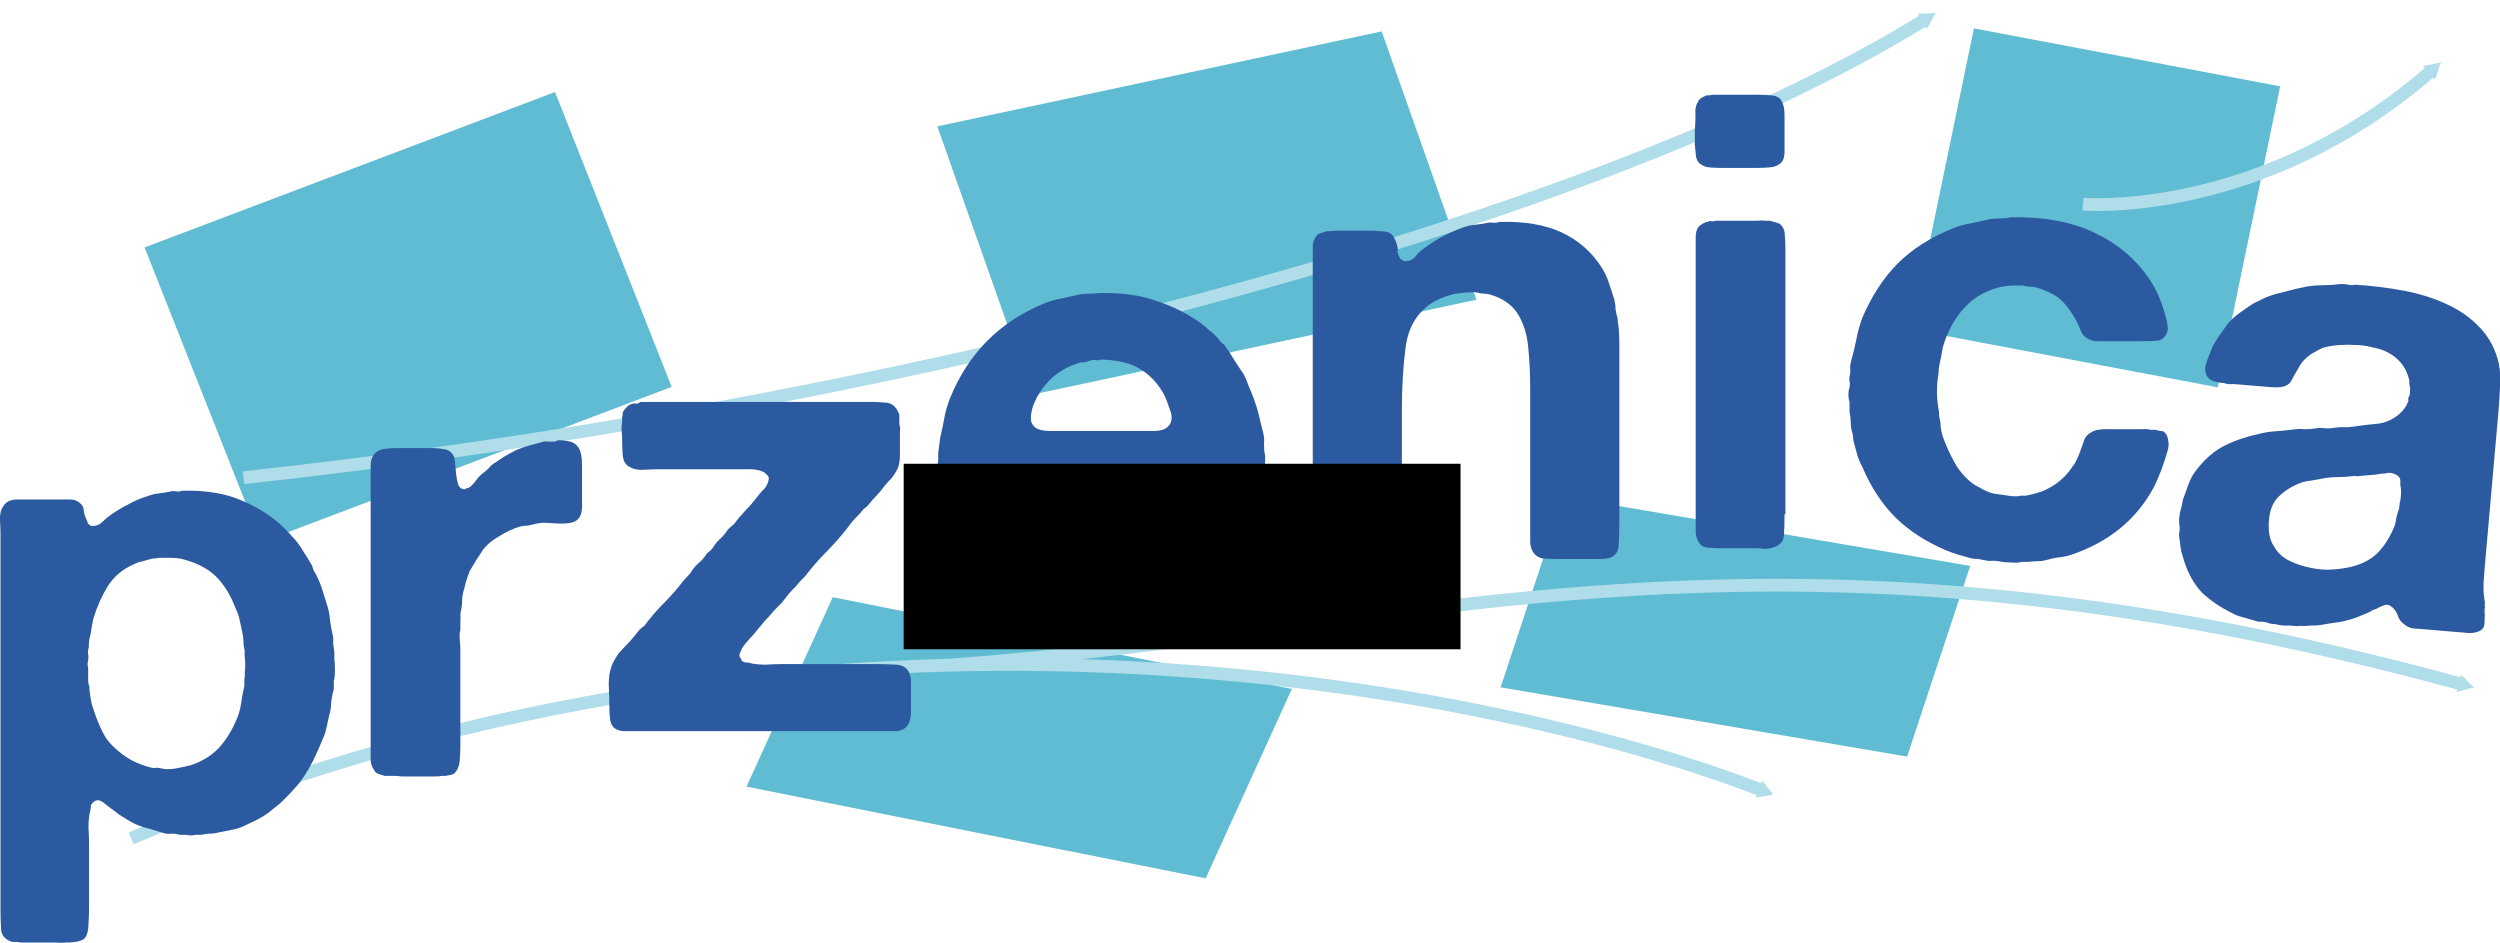
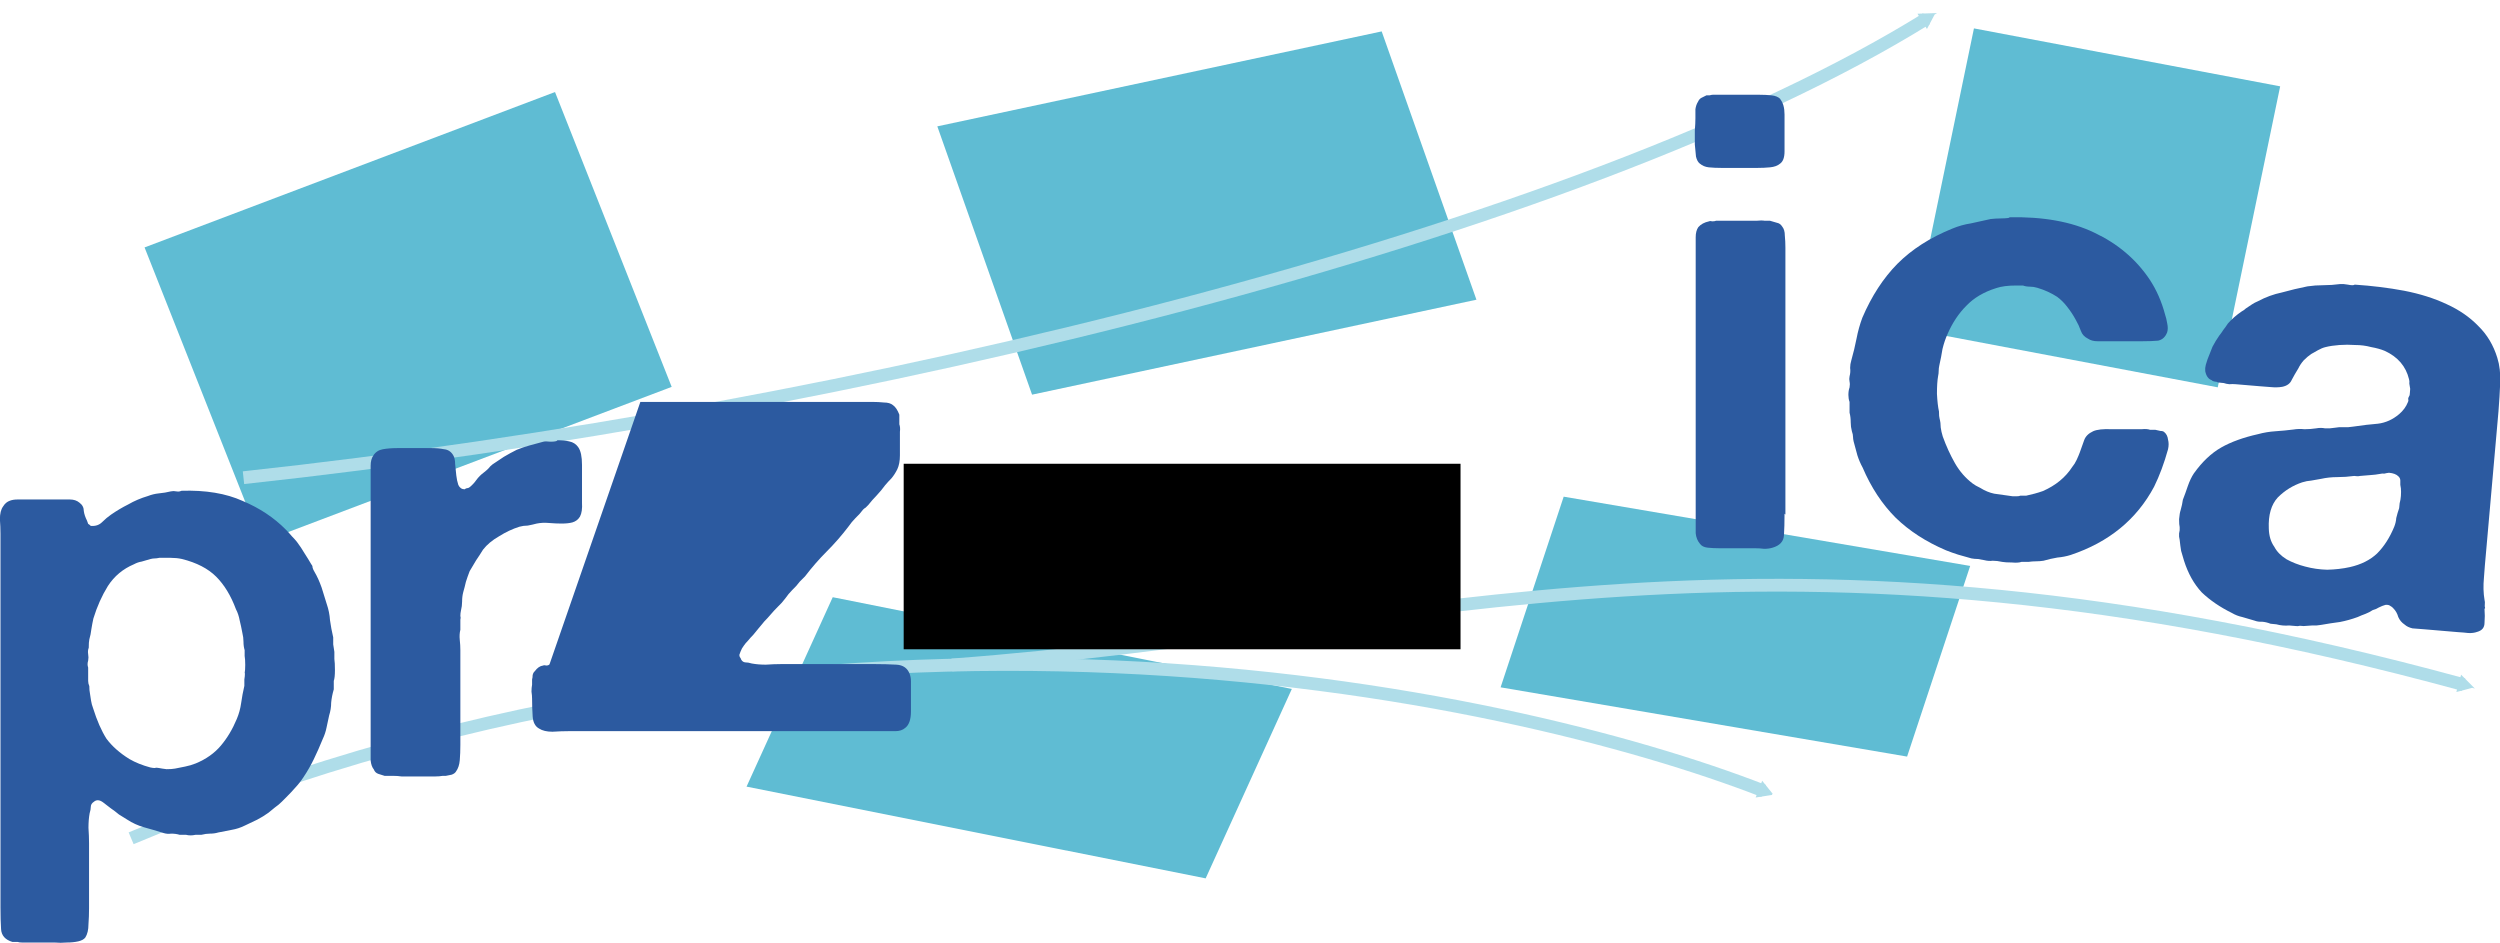
<svg xmlns="http://www.w3.org/2000/svg" xmlns:ns1="http://www.inkscape.org/namespaces/inkscape" xmlns:ns2="http://sodipodi.sourceforge.net/DTD/sodipodi-0.dtd" width="861.1" height="324.8" viewBox="0 0 861.1 324.8" id="svg2" version="1.1" ns1:version="0.9" ns2:docname="logo1.svg" ns1:export-filename="/home/szymon/chlonnik/utilsy/logo_prz/logo1.png" ns1:export-xdpi="700.3" ns1:export-ydpi="700.3">
  <defs id="defs4">
    <marker ns1:isstock="true" id="marker5001" refX="0" refY="0" orient="auto" ns1:stockid="TriangleOutM" overflow="visible">
      <path transform="scale(0.4,0.4)" d="m5.8 0-8.6 5 0-10 8.7 5z" id="path5003" ns1:connector-curvature="0" style="fill-rule:evenodd;fill:#afdde9;stroke-width:1;stroke:#afdde9" />
    </marker>
    <marker ns1:stockid="TriangleOutM" orient="auto" refY="0" refX="0" id="TriangleOutM" ns1:isstock="true" ns1:collect="always" overflow="visible">
      <path id="path4426" d="m5.8 0-8.6 5 0-10 8.7 5z" transform="scale(0.4,0.4)" ns1:connector-curvature="0" style="fill-rule:evenodd;fill:#afdde9;stroke-width:1;stroke:#afdde9" />
    </marker>
    <marker ns1:stockid="TriangleOutM" orient="auto" refY="0" refX="0" id="TriangleOutM-9" ns1:isstock="true" ns1:collect="always" overflow="visible">
      <path ns1:connector-curvature="0" id="path4426-0" d="m5.8 0-8.6 5 0-10 8.7 5z" transform="scale(0.4,0.4)" style="fill-rule:evenodd;fill:#afdde9;stroke-width:1;stroke:#afdde9" />
    </marker>
    <marker ns1:stockid="TriangleOutM" orient="auto" refY="0" refX="0" id="TriangleOutM-9-6" ns1:isstock="true" ns1:collect="always" overflow="visible">
      <path ns1:connector-curvature="0" id="path4426-0-5" d="m5.8 0-8.6 5 0-10 8.7 5z" transform="scale(0.4,0.4)" style="fill-rule:evenodd;fill:#afdde9;stroke-width:1;stroke:#afdde9" />
    </marker>
  </defs>
  <ns2:namedview id="base" pagecolor="#ffffff" bordercolor="#666666" borderopacity="1" ns1:pageopacity="0" ns1:pageshadow="2" ns1:zoom="5.1" ns1:cx="158.5" ns1:cy="109" ns1:document-units="px" ns1:current-layer="text3336" showgrid="false" ns1:window-width="1920" ns1:window-height="1016" ns1:window-x="0" ns1:window-y="27" ns1:window-maximized="1" fit-margin-top="0" fit-margin-left="0" fit-margin-right="0" fit-margin-bottom="0" units="px" />
  <g ns1:label="Layer 1" ns1:groupmode="layer" id="layer1" transform="translate(209.165,33.438)">
    <g id="text3336" style="fill:#000;font-family:sans-serif;font-size:40;letter-spacing:0;line-height:125;word-spacing:0">
      <rect id="rect3414" width="161.2" height="71.7" x="145.8" y="157.9" transform="matrix(0.981,0.196,-0.414,0.91,0,0)" ns1:transform-center-y="1.6" ns1:transform-center-x="-0.9" fill="#5fbcd3" />
      <rect id="rect3416" width="156.5" height="98" x="104.7" y="33.9" transform="matrix(0.978,-0.209,0.333,0.943,0,0)" fill="#5fbcd3" />
      <path d="M-164 255.3C77.3 153.7 310.4 204.8 398.3 239" id="path4260" ns1:connector-curvature="0" ns2:nodetypes="cc" style="fill:none;marker-end:url(#TriangleOutM);stroke-miterlimit:4;stroke-width:4.4;stroke:#afdde9" />
      <rect id="rect3412" width="109.2" height="151.2" x="-8" y="16.1" transform="matrix(0.368,0.93,-0.935,0.354,0,0)" fill="#5fbcd3" />
      <rect id="rect3418" width="142" height="69.2" x="360" y="81.3" transform="matrix(0.986,0.168,-0.314,0.949,0,0)" fill="#5fbcd3" />
      <rect id="rect3420" width="107.3" height="105.9" x="456" y="4.9" transform="matrix(0.983,0.186,0.203,-0.979,0,0)" fill="#5fbcd3" />
      <path d="m118.7 195.6c163-12.1 280.5-58.9 520.7 6.8" id="path4260-0" ns1:connector-curvature="0" ns2:nodetypes="cc" style="fill:none;font-family:sans-serif;font-size:40;letter-spacing:0;line-height:125;marker-end:url(#marker5001);stroke-miterlimit:4;stroke-width:4.4;stroke:#afdde9;word-spacing:0" />
      <path d="M-125.3 131.1C84.9 108.4 334.8 47.2 454.4-27" id="path4260-9" ns1:connector-curvature="0" ns2:nodetypes="cc" style="fill:none;font-family:sans-serif;font-size:40;letter-spacing:0;line-height:125;marker-end:url(#TriangleOutM-9);stroke-miterlimit:4;stroke-width:4.4;stroke:#afdde9;word-spacing:0" />
-       <path d="m11.4 105 67.3 0 12.7 0q2 0 3.9 0.2 2 0 3.1 0.9 1.3 0.9 2.2 3.3l0 3.3q0.4 1.1 0.2 2.6 0 1.3 0 2.4 0 2.9 0 5.7 0 2.9-0.9 4.8-0.9 1.8-2 3.1-1.1 1.1-2.2 2.4-1.3 1.8-2.9 3.5-1.5 1.5-2.9 3.3-0.4 0.4-0.9 0.9-0.4 0.2-0.9 0.7-1.1 1.5-2.6 2.9-1.3 1.3-2.4 2.9-3.5 4.6-7.5 8.6-3.9 3.9-7.5 8.6l-1.8 1.8q-1.1 1.5-2.6 2.9-1.3 1.3-2.4 2.9-1.1 1.5-2.6 2.9-1.3 1.3-2.4 2.6-1.1 1.3-2.2 2.4-0.9 1.1-2 2.4-0.9 1.1-1.8 2.2-0.9 0.9-1.8 2-0.9 0.9-1.5 1.8-0.7 0.9-1.1 2-0.2 0.4-0.4 1.1 0 0.7 0.4 1.1 0.4 1.3 1.5 1.5 1.1 0 2.4 0.4 2.2 0.4 4.8 0.4 2.9-0.2 5.3-0.2l32.2 0q3.9 0 7.5 0.2 3.5 0.2 4.6 3.3 0.4 1.1 0.4 2.4 0 1.3 0 2.9 0 3.3 0 7.5 0 4.2-2 5.7-1.3 1.1-3.3 1.1-2 0-4.4 0l-13.6 0-55.9 0-14.9 0q-2.4 0-4.6 0-2 0-3.5-1.1-1.3-1.1-1.5-3.5-0.2-2.4-0.2-4.8 0-3.1-0.2-6.6 0-3.7 0.9-6.1 0.4-1.3 1.1-2.4 0.7-1.3 1.5-2.4 1.8-2 3.5-3.7 1.8-2 3.5-4.2 1.1-1.1 1.8-1.5 3.1-4.2 6.6-7.7 3.5-3.5 6.6-7.5 0.9-1.1 1.8-2 0.9-0.9 1.5-2 1.1-1.5 2.4-2.6 1.5-1.3 2.6-3.1 0.4-0.4 0.9-0.7 0.4-0.4 0.9-0.9 1.1-1.8 2.4-3.1 1.5-1.3 2.6-2.9 0.4-0.7 1.1-1.3 0.9-0.7 1.5-1.3 1.8-2.4 3.7-4.4 2-2 3.7-4.2 1.1-1.5 2.4-2.9 1.5-1.3 2-3.3 0.4-1.3-0.4-2-0.7-0.7-1.3-1.1-2.4-1.1-5.9-0.9-3.3 0-6.4 0l-23.7 0q-2.6 0-5.7 0.2-2.9 0-4.6-1.1-2-1.1-2.2-4.2-0.2-3.1-0.2-6.1 0-1.1-0.2-2.4 0-1.3 0.2-2.4l0-1.8q0.2-0.7 0.2-1.5 0.2-0.9 0.7-1.3 1.3-1.8 2.9-2 0.4-0.2 1.1 0 0.7 0 1.1-0.4z" id="path3345" ns1:connector-curvature="0" style="-inkscape-font-specification:'Alte Haas Grotesk Bold';fill:#2c5aa0;font-family:'Alte Haas Grotesk';font-weight:bold" />
-       <path d="m307 43q13.2-0.4 21.9 3.7 8.8 4.2 13.8 12.3 1.5 2.4 2.4 5.3 0.9 2.6 1.8 5.5 0.4 1.8 0.4 3.3 0.2 1.5 0.7 3.1 0 1.3 0.2 1.8 0.4 3.1 0.4 6.4 0 3.3 0 6.4l0 19.5 0 35.5q0 4.2-0.2 8.1 0 3.7-3.1 4.8-1.3 0.4-3.1 0.4-1.8 0-3.5 0l-11.8 0q-2.6 0-4.8-0.2-2-0.4-3.1-2-0.9-1.3-1.1-3.3 0-2.2 0-4.6l0-15.4 0-32.7q0-8.1-0.7-14.9-0.7-7-3.9-11.8-3.1-4.4-9-6.1-1.1-0.4-2.4-0.4-1.1 0-2.4-0.4-1.1-0.2-2.9 0-1.5 0-2.4 0.2-0.9 0.2-1.5 0.2-0.7 0-1.3 0.2-5 1.3-8.1 3.5-7 5-8.3 14.7-1.3 9.6-1.3 21.7l0 27.4 0 13.4q0 2 0 3.9 0 2-0.7 3.3-1.1 2.4-3.5 2.9-2.4 0.4-5.9 0.4l-11 0q-2.4 0-4.8-0.2-2.4-0.2-3.5-1.5-1.5-2-1.5-5.7 0.2-3.7 0.2-7l0-29.8 0-48.2 0-11.2q0-2.4 0-4.4 0.2-2 1.3-3.3 0.4-0.7 1.3-0.9 1.1-0.4 2.2-0.7l1.1 0q1.1-0.2 2.2-0.2 1.3 0 2.4 0l9.2 0q1.8 0 3.3 0.2 1.8 0 3.1 0.4 1.5 0.7 2 2 0.7 1.3 1.1 3.1 0.2 0.9 0 1.5 0 0.7 0.4 1.3 0.4 1.1 0.7 1.3 0.4 0.2 1.1 0.7 2.4 0.2 3.9-1.5 1.5-2 3.3-3.1 5.9-4.4 13.2-7 2-0.7 3.9-0.9 2.2-0.2 4.6-0.7 0.7-0.2 2 0 1.3 0 1.8-0.2z" id="path3349" ns1:connector-curvature="0" style="-inkscape-font-specification:'Alte Haas Grotesk Bold';fill:#2c5aa0;font-family:'Alte Haas Grotesk';font-weight:bold" />
+       <path d="m11.4 105 67.3 0 12.7 0q2 0 3.9 0.2 2 0 3.1 0.9 1.3 0.9 2.2 3.3l0 3.3q0.4 1.1 0.2 2.6 0 1.3 0 2.4 0 2.9 0 5.7 0 2.9-0.9 4.8-0.9 1.8-2 3.1-1.1 1.1-2.2 2.4-1.3 1.8-2.9 3.5-1.5 1.5-2.9 3.3-0.4 0.4-0.9 0.9-0.4 0.2-0.9 0.7-1.1 1.5-2.6 2.9-1.3 1.3-2.4 2.9-3.5 4.6-7.5 8.6-3.9 3.9-7.5 8.6l-1.8 1.8q-1.1 1.5-2.6 2.9-1.3 1.3-2.4 2.9-1.1 1.5-2.6 2.9-1.3 1.3-2.4 2.6-1.1 1.3-2.2 2.4-0.9 1.1-2 2.4-0.9 1.1-1.8 2.2-0.9 0.9-1.8 2-0.9 0.9-1.5 1.8-0.7 0.9-1.1 2-0.2 0.4-0.4 1.1 0 0.7 0.4 1.1 0.4 1.3 1.5 1.5 1.1 0 2.4 0.4 2.2 0.4 4.8 0.4 2.9-0.2 5.3-0.2l32.2 0q3.9 0 7.5 0.2 3.5 0.2 4.6 3.3 0.4 1.1 0.4 2.4 0 1.3 0 2.9 0 3.3 0 7.5 0 4.2-2 5.7-1.3 1.1-3.3 1.1-2 0-4.4 0l-13.6 0-55.9 0-14.9 0l-23.7 0q-2.6 0-5.7 0.2-2.9 0-4.6-1.1-2-1.1-2.2-4.2-0.2-3.1-0.2-6.1 0-1.1-0.2-2.4 0-1.3 0.2-2.4l0-1.8q0.2-0.7 0.2-1.5 0.2-0.9 0.7-1.3 1.3-1.8 2.9-2 0.4-0.2 1.1 0 0.7 0 1.1-0.4z" id="path3345" ns1:connector-curvature="0" style="-inkscape-font-specification:'Alte Haas Grotesk Bold';fill:#2c5aa0;font-family:'Alte Haas Grotesk';font-weight:bold" />
      <path d="m404 0.7q1.5 1.8 1.5 5.3 0 3.5 0 6.8 0 2.9 0 5.9 0 3.1-1.5 4.2-1.3 1.1-3.5 1.3-2 0.2-4.4 0.2l-12.3 0q-2.4 0-4.4-0.2-1.8-0.2-3.1-1.3-0.9-0.7-1.3-2.4-0.2-2-0.4-4.2 0-2.4 0-4.8 0.2-2.4 0.2-4.2 0-1.8 0-3.1 0.2-1.5 0.9-2.6 0.4-0.9 1.1-1.3 0.9-0.4 1.8-0.9 0.4 0 1.1 0 0.7-0.2 1.1-0.2l16 0q2.2 0 4.2 0.2 2 0.2 3.1 1.3zM405.5 143.5q0 4.4-0.2 7.5-0.2 3.1-3.9 4.2-1.3 0.4-2.9 0.4-1.5-0.2-3.3-0.2l-12.3 0q-2 0-3.9-0.2-1.8-0.2-2.6-1.3-1.3-1.5-1.5-3.7 0-2.4 0-5l0-92.5q0-2.2 0-4.4 0-2.2 0.9-3.5 1.3-1.5 3.7-2 0.4-0.2 1.1 0 0.9 0 1.3-0.2l11 0q1.3 0 2.9 0 1.8-0.2 2.9 0l1.8 0q1.3 0.4 2.4 0.7 1.1 0.2 1.8 1.3 0.9 1.1 0.9 3.1 0.2 2 0.2 4.2l0 91.9z" id="path3351" ns1:connector-curvature="0" style="-inkscape-font-specification:'Alte Haas Grotesk Bold';fill:#2c5aa0;font-family:'Alte Haas Grotesk';font-weight:bold" />
      <path d="m482.6 41.4q17.8-0.4 29.6 5.3 12.1 5.7 19.1 16.2 3.5 5.3 5.3 12.1 0.4 1.1 0.7 2.9 0.4 1.8 0 3.1-0.9 2.4-3.1 2.9-2.2 0.2-5.3 0.2l-11.4 0q-2 0-4.2 0-2 0-3.3-0.9-1.8-0.9-2.4-2.6-0.7-2-1.8-3.9-1.3-2.4-2.9-4.4-1.5-2-3.5-3.5-3.1-2-6.8-3.1-1.3-0.4-2.6-0.4-1.3 0-2.4-0.4l-2.2 0q-4.4 0-7 0.9-6.4 2-10.3 6.1-3.9 3.9-6.4 9.6-1.1 2.4-1.8 5.3-0.4 2.6-1.1 5.7-0.2 0.9-0.2 1.8 0 0.9-0.2 1.8-0.4 2.2-0.4 6.1 0.2 3.9 0.7 6.1 0 1.8 0.2 2.4 0.4 1.5 0.4 3.1 0.2 1.5 0.7 3.1 1.8 5 4.2 9.2 2.4 4.2 6.1 7 0.9 0.7 2.6 1.5 2.4 1.5 4.8 2 2.6 0.4 6.4 0.9 0.4 0 1.3 0 0.9 0 1.3-0.2l2 0q1.5-0.4 2.9-0.7 1.5-0.4 2.9-0.9 6.6-2.9 10.1-8.3 0.9-1.1 1.5-2.4 0.7-1.5 1.1-2.6 0.9-2.4 1.5-4.2 0.7-2 3.1-3.1 2-0.9 6.4-0.7 4.4 0 7.2 0 1.5 0 3.1 0 1.8-0.2 2.9 0.2l1.8 0q0.9 0.2 1.8 0.4 0.9 0 1.3 0.4 1.1 0.9 1.3 2.6 0.4 1.5 0 3.3-2 7.2-4.8 12.9-9 16.9-28.7 23.5-2.2 0.7-4.6 0.9-2.4 0.4-4.8 1.1-1.3 0.2-2.6 0.2-1.3 0-2.6 0.2l-2.4 0q-1.1 0.4-3.3 0.2-2.2 0-3.3-0.2-1.8-0.4-3.3-0.4-1.3 0.2-2.9-0.2-1.1-0.2-2.2-0.4-1.1 0-2.2-0.2-2.4-0.7-4.6-1.3-2.2-0.7-4.2-1.5-10.3-4.4-17.3-11.2-7-7-11.4-17.3-1.1-2-1.8-4.2-0.7-2.4-1.3-4.8-0.2-0.9-0.2-1.5 0-0.9-0.4-2-0.4-1.5-0.4-3.1 0-1.8-0.4-3.3l0-3.7q-0.4-1.1-0.4-2.4 0-1.5 0.4-2.6 0.2-1.1 0-2-0.2-0.9 0-1.8 0.4-1.5 0.2-2.9 0-1.3 0.4-2.6 1.1-3.9 1.8-7.5 0.7-3.7 2-7.2 4.8-11.2 12.1-18.6 7.5-7.5 18.9-12.1 3.1-1.3 6.4-1.8 3.3-0.7 6.8-1.5 1.8-0.2 3.3-0.2 1.5 0 3.3-0.2z" id="path3353" ns1:connector-curvature="0" style="-inkscape-font-specification:'Alte Haas Grotesk Bold';fill:#2c5aa0;font-family:'Alte Haas Grotesk';font-weight:bold" />
-       <path d="m226.5 125.9q0.4 1.8 0 3.9-0.4 2.2-1.5 2.9-1.1 0.9-3.3 1.3-2 0.2-4.6 0.4-2.4 0-5 0-2.4-0.2-4.4-0.2l-53.5 0q-1.5 0-3.1 0-1.3 0-2.4 0.4-1.8 0.9-2.2 1.8-0.4 0.4-0.9 1.8-0.4 1.1-0.2 2.2 0.4 1.3 0.4 2.6 0.2 1.1 0.7 2.4 1.8 5.3 4.2 8.8 2.6 3.3 7 5.9 1.8 1.1 3.5 1.5 2 0.2 3.9 0.9 1.8 0.4 4.8 0.7 3.1 0.2 5.3-0.2l2 0q2.2-0.4 3.9-0.9 2-0.7 3.7-1.3 2.2-1.1 4.8-2.9 2.9-1.8 4.2-3.5 1.1-1.5 2.2-2.9 1.3-1.5 3.1-2.2 2.2-1.1 5.5-0.9 3.5 0 6.4 0 1.3 0 2.6 0 1.5-0.2 2.6 0.2l2.2 0q2.2 0.4 3.1 1.1 0.9 0.4 0.9 2 0.2 1.5-0.2 2.6-1.1 3.1-2.4 5.5-1.3 2.4-3.1 4.8-4.8 7.2-11 11.6-6.1 4.4-15.4 7.5-2.4 0.9-4.8 1.1-2.4 0.2-5 0.9-0.9 0.2-2 0-0.9 0-1.8 0.2l-2.4 0q-1.1 0.4-2.6 0.2-1.3 0-2.4-0.2-1.8-0.2-3.1 0-1.3 0.2-2.9-0.2-1.1-0.4-2.4-0.4-1.3 0-2.4-0.4-2.4-0.4-4.8-1.1-2.4-0.4-4.4-1.5-2.4-0.9-4.6-1.5-2-0.9-3.7-2-7-4.4-12.5-10.1-5.5-5.9-9-13.6-1.1-2.4-1.8-4.8-0.7-2.6-1.8-5.3-0.2-0.9-0.2-1.5 0-0.9-0.2-1.8-0.9-2.6-1.1-5.7-0.2-3.1-0.4-6.1 0-1.1-0.2-2.4 0-1.3 0.2-2.4l0-2.6 0.7-5.3q0.9-3.7 1.5-7.2 0.7-3.5 2-6.6 9.4-22.8 32-32.2 3.1-1.3 6.1-1.8 3.3-0.7 6.8-1.5 1.8-0.2 3.3-0.2 1.5 0 3.3-0.2 11.2-0.2 19.1 2.6 8.1 2.6 14.5 7 2 1.3 3.9 3.1 2 1.5 3.5 3.3 0.7 1.1 1.8 1.8 1.8 2.4 3.3 5 1.5 2.4 3.3 5 1.1 2 1.8 4.2 0.9 2 1.8 4.4 1.1 2.9 1.8 5.9 0.7 3.1 1.5 6.1 0.4 1.8 0.2 3.9 0 2 0.4 3.7l0 2.4zm-32.9-12.9q1.5-2.2 0.2-5.3-1.1-3.3-1.8-4.8-3.1-5.9-8.1-9-5-3.3-14-3.5-0.7 0.4-1.5 0.2-0.9-0.2-1.5 0-1.1 0.4-2.4 0.7-1.3 0-2.4 0.4-9.6 3.1-14.3 12.1-0.4 0.9-1.1 2.4-0.4 1.3-0.7 2.9-0.2 1.3 0 2.6 0.4 1.3 1.5 2.2 1.8 1.1 4.8 1.1 3.1 0 5.9 0l24.3 0q3.1 0 6.4 0 3.5-0.2 4.6-2z" id="path3347" ns1:connector-curvature="0" style="-inkscape-font-specification:'Alte Haas Grotesk Bold';fill:#2c5aa0;font-family:'Alte Haas Grotesk';font-weight:bold" />
      <path d="m646.6 176.3q0.2 2.4 0 4.8 0 2.4-2.5 3.1-1.4 0.5-3.1 0.4-1.7-0.2-3.5-0.3l-11.8-1q-2-0.2-3.9-0.3-1.7-0.4-2.7-1.3-1.5-1-2.2-2.6-0.5-1.8-1.7-3-0.4-0.5-1-0.8-0.6-0.5-1.7-0.4-1.1 0.3-2.3 0.9-0.9 0.6-2.1 0.9-1.2 0.8-2.5 1.3-1.4 0.5-2.7 1.1-3 1.1-6.1 1.7-3.1 0.4-6.5 1-1.6 0.3-3.1 0.2-1.3 0.1-2.9 0.2-0.7-0.1-1.3-0.1-0.7 0.2-1.3 0.1l-2.4-0.2q-2.2 0.2-4.4-0.4l-2-0.2q-1.5-0.6-3-0.7-1.3 0.1-2.6-0.4-2.1-0.6-4.1-1.2-1.9-0.4-3.6-1.4-6.1-3-10.4-7.1-4-4.3-6.1-10.9-0.5-1.6-1-3.4-0.3-1.8-0.5-3.8-0.3-1.1-0.2-2.2 0.3-1.1 0.2-2.2-0.2-0.7-0.2-2.7 0.2-2.2 0.5-3 0.6-2.1 0.8-3.7 0.9-2.3 1.7-4.7 0.9-2.6 2.1-4.4 4.3-6 9.4-8.9 5.1-2.9 12.7-4.6 2.9-0.8 6-1 3.1-0.2 6.2-0.6 1.8-0.3 3.8-0.1 2 0 4-0.3 1.6-0.3 3.1 0 1.5 0.1 3.3-0.2 1.6-0.3 3.1-0.2 1.5 0.1 3.3-0.2 4.7-0.7 8.5-1 4-0.5 7.3-3.3 2.1-1.8 3-4.1 0.3-0.6 0.1-1.1 0-0.4 0.3-0.9 0.3-0.4 0.3-1.3 0.1-0.9 0.1-1.3-0.1-0.9-0.3-1.8 0.1-0.9-0.1-1.5-1.6-6.7-8.4-9.8-1.9-0.8-4.7-1.3-2.6-0.7-5.4-0.7-2.8-0.2-5.5 0-2.7 0.2-4.7 0.7-1.3 0.3-2.7 1.1-1.1 0.6-2.3 1.3-1.2 0.8-2.6 2.2-1.2 1.4-1.8 2.7-1.3 2.1-2.3 4-0.8 1.9-3.3 2.4-1.8 0.3-3.8 0.1-2-0.2-3.9-0.3l-8.3-0.7q-1.1-0.1-2.2 0-1.1-0.1-1.9-0.4l-2-0.2q-0.4-0.3-1.1-0.3-0.7-0.1-1.1-0.5-1.7-0.6-2.2-3.1-0.1-1.1 0.2-2.2 0.3-1.1 0.6-1.9 0.9-2.3 1.7-4.3 1.1-2.1 2.3-3.8 0.8-1 1.5-2.1 0.8-1 1.5-2.1 2-2.3 4.8-4.2 0.5-0.2 1.4-1 1.2-0.8 2.1-1.4 0.9-0.6 2.1-1.1 3.9-2.1 8.2-3 4.3-1.2 8.8-2.1 2.7-0.4 5.5-0.4 2.9 0 5.8-0.4 0.9-0.1 2.6 0.2 1.9 0.4 2.4 0 9 0.6 17 2.1 8.2 1.6 14.6 4.6 6.6 3 11 7.6 4.5 4.4 6.5 10.9 1.2 3.8 1 8.7-0.2 4.8-0.6 9.8l-4.3 48.7q-0.4 4.2-0.7 8.5-0.4 4.2 0.2 7.7 0.2 0.7 0.1 1.5-0.1 0.7 0.1 1.3zm-29.2-36.5q0.3-1.1 0.4-2.4 0.1-1.5 0-2.6-0.3-1.3-0.2-2.4 0.1-1.1-0.7-1.8-1-1-3.2-1.2-0.9 0.1-1.6 0.3-0.7-0.1-1.5 0.1-1.6 0.3-3.3 0.4-1.8 0.1-3.6 0.3-0.7 0.2-2 0-2.9 0.4-5.8 0.4-2.9 0-5.6 0.6-1.8 0.3-3.4 0.6-1.5 0.1-3.1 0.6-4.8 1.6-8.4 5.2-3.4 3.7-3.1 10.7 0.1 3.8 1.9 6.3 1.3 2.5 4.2 4.3 2.9 1.6 6.4 2.5 3.7 1 7.6 1.1 4.2-0.1 7.8-0.9 5.8-1.3 9.4-4.7 3.6-3.6 5.9-9.2 0.6-1.5 0.7-3 0.4-1.7 1-3.4l0.2-2z" id="path3355" ns1:connector-curvature="0" style="-inkscape-font-specification:'Alte Haas Grotesk Bold';fill:#2c5aa0;font-family:'Alte Haas Grotesk';font-weight:bold" />
      <path d="m-94 193.5q0.2 1.3 0.2 3.9 0 2.6-0.4 3.7l0 2.9q-0.7 2.4-0.9 4.6 0 2.2-0.7 4.4-0.4 2-0.9 4.2-0.4 2-1.3 3.9-1.5 3.7-3.1 7-1.5 3.1-3.5 6.1-1.3 2-2.9 3.7-1.3 1.5-3.1 3.3l-1.5 1.5q-1.1 1.1-2.4 2-1.1 0.9-2.2 1.8-1.8 1.3-3.9 2.4-2 0.9-4.2 2-2.2 1.1-4.6 1.5-2.2 0.4-4.6 0.9-1.3 0.4-2.9 0.4-1.3 0-2.9 0.4l-2 0q-1.8 0.4-3.3 0l-2.2 0q-1.3-0.4-2.9-0.4-1.3 0.2-2.6-0.2-3.5-1.1-6.8-2-3.1-0.9-5.7-2.6-1.5-0.9-2.9-1.8-1.3-1.1-2.9-2.2-0.9-0.7-2.6-2-1.8-1.3-3.1-0.2-1.1 0.7-1.1 1.8 0 0.9-0.4 2.2-0.4 2.2-0.4 5 0.2 2.9 0.2 5.3l0 22.4q0 2.9-0.2 5.5 0 2.9-1.1 4.6-0.7 0.9-2.4 1.3-1.8 0.4-3.9 0.4-2.2 0.2-4.4 0-2.2 0-3.7 0l-5.9 0q-0.7 0-1.5 0-0.9 0-1.5-0.2l-1.8 0q-3.7-1.1-3.9-4.4-0.2-3.1-0.2-7.5l0-128.7q0-2.4-0.2-5 0-2.9 1.1-4.4 0.9-1.5 2.4-2 1.1-0.4 2.6-0.4 1.8 0 3.3 0l10.5 0q2.2 0 4.2 0 2 0 3.3 1.1 1.5 1.1 1.5 2.9 0.2 1.5 1.1 3.3 0.2 0.7 0.4 1.1 0.4 0.2 0.9 0.7 2.4 0.2 3.9-1.3 1.5-1.5 3.1-2.6 2.9-2 5.9-3.5 3.1-1.8 6.8-2.9 1.8-0.7 3.7-0.9 2.2-0.2 4.2-0.7 0.9-0.2 1.8 0 1.1 0.2 1.8-0.2 12.5-0.4 21.1 3.5 8.8 3.7 14.9 9.9 1.1 1.1 2 2.2 0.9 0.9 1.8 2 1.5 2 2.6 3.9 1.3 2 2.4 3.9 0.4 0.4 0.4 1.1 0.2 0.7 0.7 1.5 1.3 2.2 2.4 5.3 0.4 1.3 0.9 2.9 0.4 1.3 0.9 2.9 0.9 2.6 1.1 5.5 0.4 2.9 1.1 5.9 0 1.1 0 2.4 0.2 1.3 0.4 2.6l0 2.4zm-30.9 5q0.2-1.1 0.2-2.9 0-2-0.2-3.1l0-2q-0.4-1.3-0.4-2.9 0-1.5-0.4-3.1-0.4-2.2-0.9-4.2-0.4-2.2-1.3-3.9-2.6-7-6.8-11.2-4.2-4.2-11.8-6.1-1.8-0.4-3.9-0.4-2 0-3.9 0-0.9 0.2-1.5 0.2-0.7 0-1.5 0.2-1.5 0.4-3.1 0.9-1.3 0.2-2.6 0.9-5.7 2.4-9 7.5-3.1 5-5 11.2-0.4 1.8-0.7 3.7-0.2 1.8-0.7 3.5-0.2 0.9-0.2 2.9-0.4 0.9-0.2 2.2 0.2 1.1 0 2.2-0.4 1.3 0 2.4l0 2.6q0 1.1 0 2 0 0.9 0.4 1.8 0 1.5 0.2 2.4 0.2 1.3 0.4 2.6 0.2 1.3 0.7 2.6 2 6.4 4.6 10.5 2.9 3.9 7.9 7 3.1 1.8 7.2 2.9 0.9 0.2 1.5 0.2 0.7-0.2 1.5 0 0.9 0.2 2.6 0.4 1.8 0 2.9-0.2 1.8-0.4 3.5-0.7 2-0.4 3.7-1.1 5.3-2.2 8.6-6.1 3.3-3.9 5.5-9.2 1.1-2.6 1.5-5.5 0.4-2.9 1.1-5.9 0-1.1 0-2.2 0.2-1.1 0.2-2.2z" id="path3341" ns1:connector-curvature="0" style="-inkscape-font-specification:'Alte Haas Grotesk Bold';fill:#2c5aa0;font-family:'Alte Haas Grotesk';font-weight:bold" />
-       <path d="m508.3 36.9c0 0 61.6 5.2 120.5-46.4" id="path4260-9-6" ns1:connector-curvature="0" ns2:nodetypes="cc" style="fill:none;font-family:sans-serif;font-size:40;letter-spacing:0;line-height:125;marker-end:url(#TriangleOutM-9-6);stroke-miterlimit:4;stroke-width:4.4;stroke:#afdde9;word-spacing:0" />
      <path d="m-17.3 118.2q2.4 0 4.2 0.4 2 0.4 3.1 2 1.3 1.8 1.3 6.1 0 4.2 0 7.5 0 2.4 0 5.5 0.2 3.1-0.7 4.8-0.9 1.5-2.6 2-1.5 0.4-3.7 0.4-2 0-4.4-0.2-2.2-0.2-4.2 0.2-1.5 0.4-3.1 0.7-1.5 0-2.9 0.4-3.5 1.1-7 3.3-3.5 2-5.5 4.6-1.1 1.8-2.4 3.7-1.1 1.8-2.2 3.7-0.7 1.8-1.3 3.7-0.4 1.8-0.9 3.5-0.4 1.5-0.4 3.3 0 1.5-0.4 3.1-0.2 0.9-0.2 1.8 0.2 0.7 0 1.3l0 3.5q-0.4 1.5-0.2 3.5 0.2 1.8 0.2 3.5l0 14 0 18.6q0 2.9-0.2 5.3-0.2 2.4-1.3 3.9-0.4 0.7-1.5 1.1-0.9 0.2-2 0.4l-1.1 0q-1.1 0.2-2.4 0.2-1.3 0-2.4 0l-9.4 0q-1.3-0.2-2.9-0.2-1.3 0-2.9 0-1.1-0.4-2.2-0.7-1.1-0.4-1.5-1.5-0.9-1.1-1.1-3.1 0-2.2 0-4.4l0-14.9 0-61.8 0-16.2q0-2.2 0-4.2 0-2.2 0.9-3.5 1.1-1.8 3.3-2.2 2.2-0.4 5.3-0.4l11.2 0q2.6 0 4.6 0.4 2 0.2 3.1 2 0.7 1.1 0.7 3.1 0.2 2 0.4 3.9 0.2 1.8 0.7 3.3 0.7 1.5 2.2 1.5 0.4-0.4 0.9-0.4 0.4 0 0.9-0.4 1.3-1.1 2.2-2.4 1.1-1.5 2.6-2.6 0.9-0.7 1.5-1.3 0.7-0.9 1.5-1.5 2-1.3 3.9-2.6 2.2-1.3 4.4-2.4 2.2-0.9 4.4-1.5 2.4-0.7 4.8-1.3 0.7-0.2 2.4 0 2 0 2.4-0.4z" id="path3343" ns1:connector-curvature="0" style="-inkscape-font-specification:'Alte Haas Grotesk Bold';fill:#2c5aa0;font-family:'Alte Haas Grotesk';font-weight:bold" />
    </g>
    <flowRoot xml:space="preserve" id="flowRoot3357" style="fill:#000;font-family:sans-serif;font-size:40;letter-spacing:0;line-height:125;word-spacing:0">
      <flowRegion id="flowRegion3359">
        <rect id="rect3361" width="191.8" height="63.9" x="102.1" y="126.3" />
      </flowRegion>
      <flowPara id="flowPara3363" />
    </flowRoot>
    <g id="flowRoot3365" style="fill:#000;font-family:sans-serif;font-size:40;letter-spacing:0;line-height:125;word-spacing:0" />
  </g>
</svg>